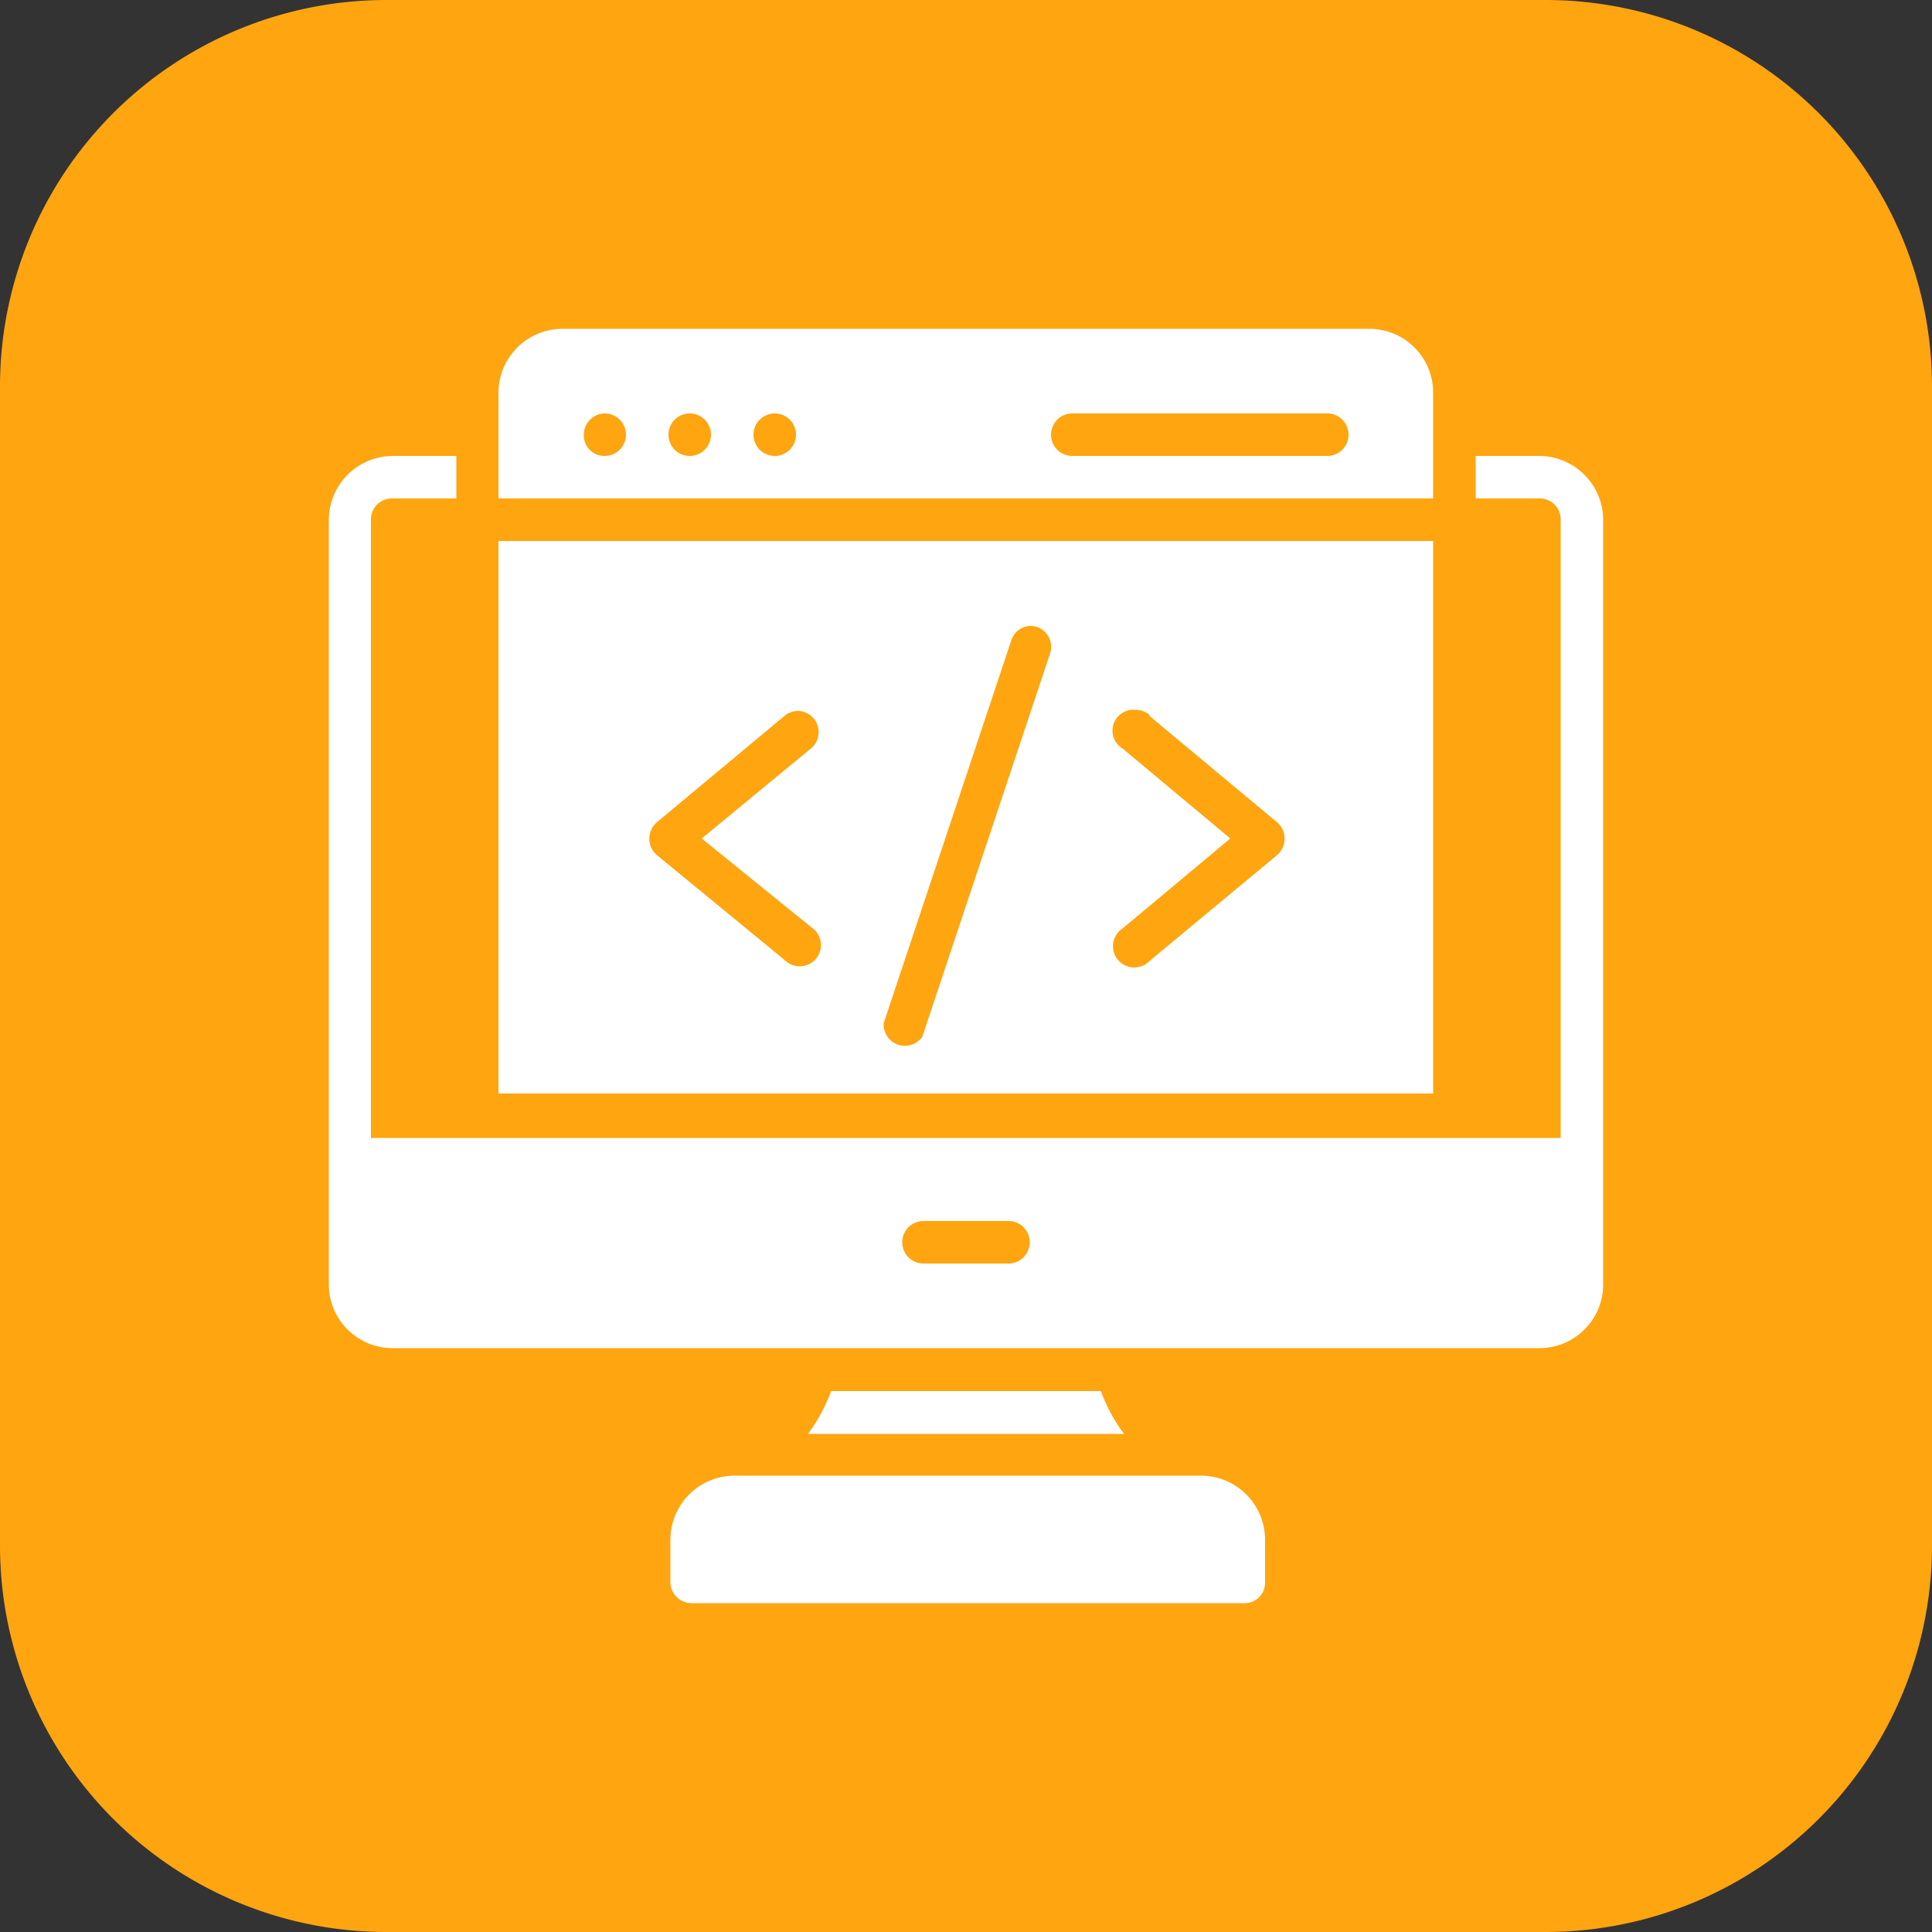
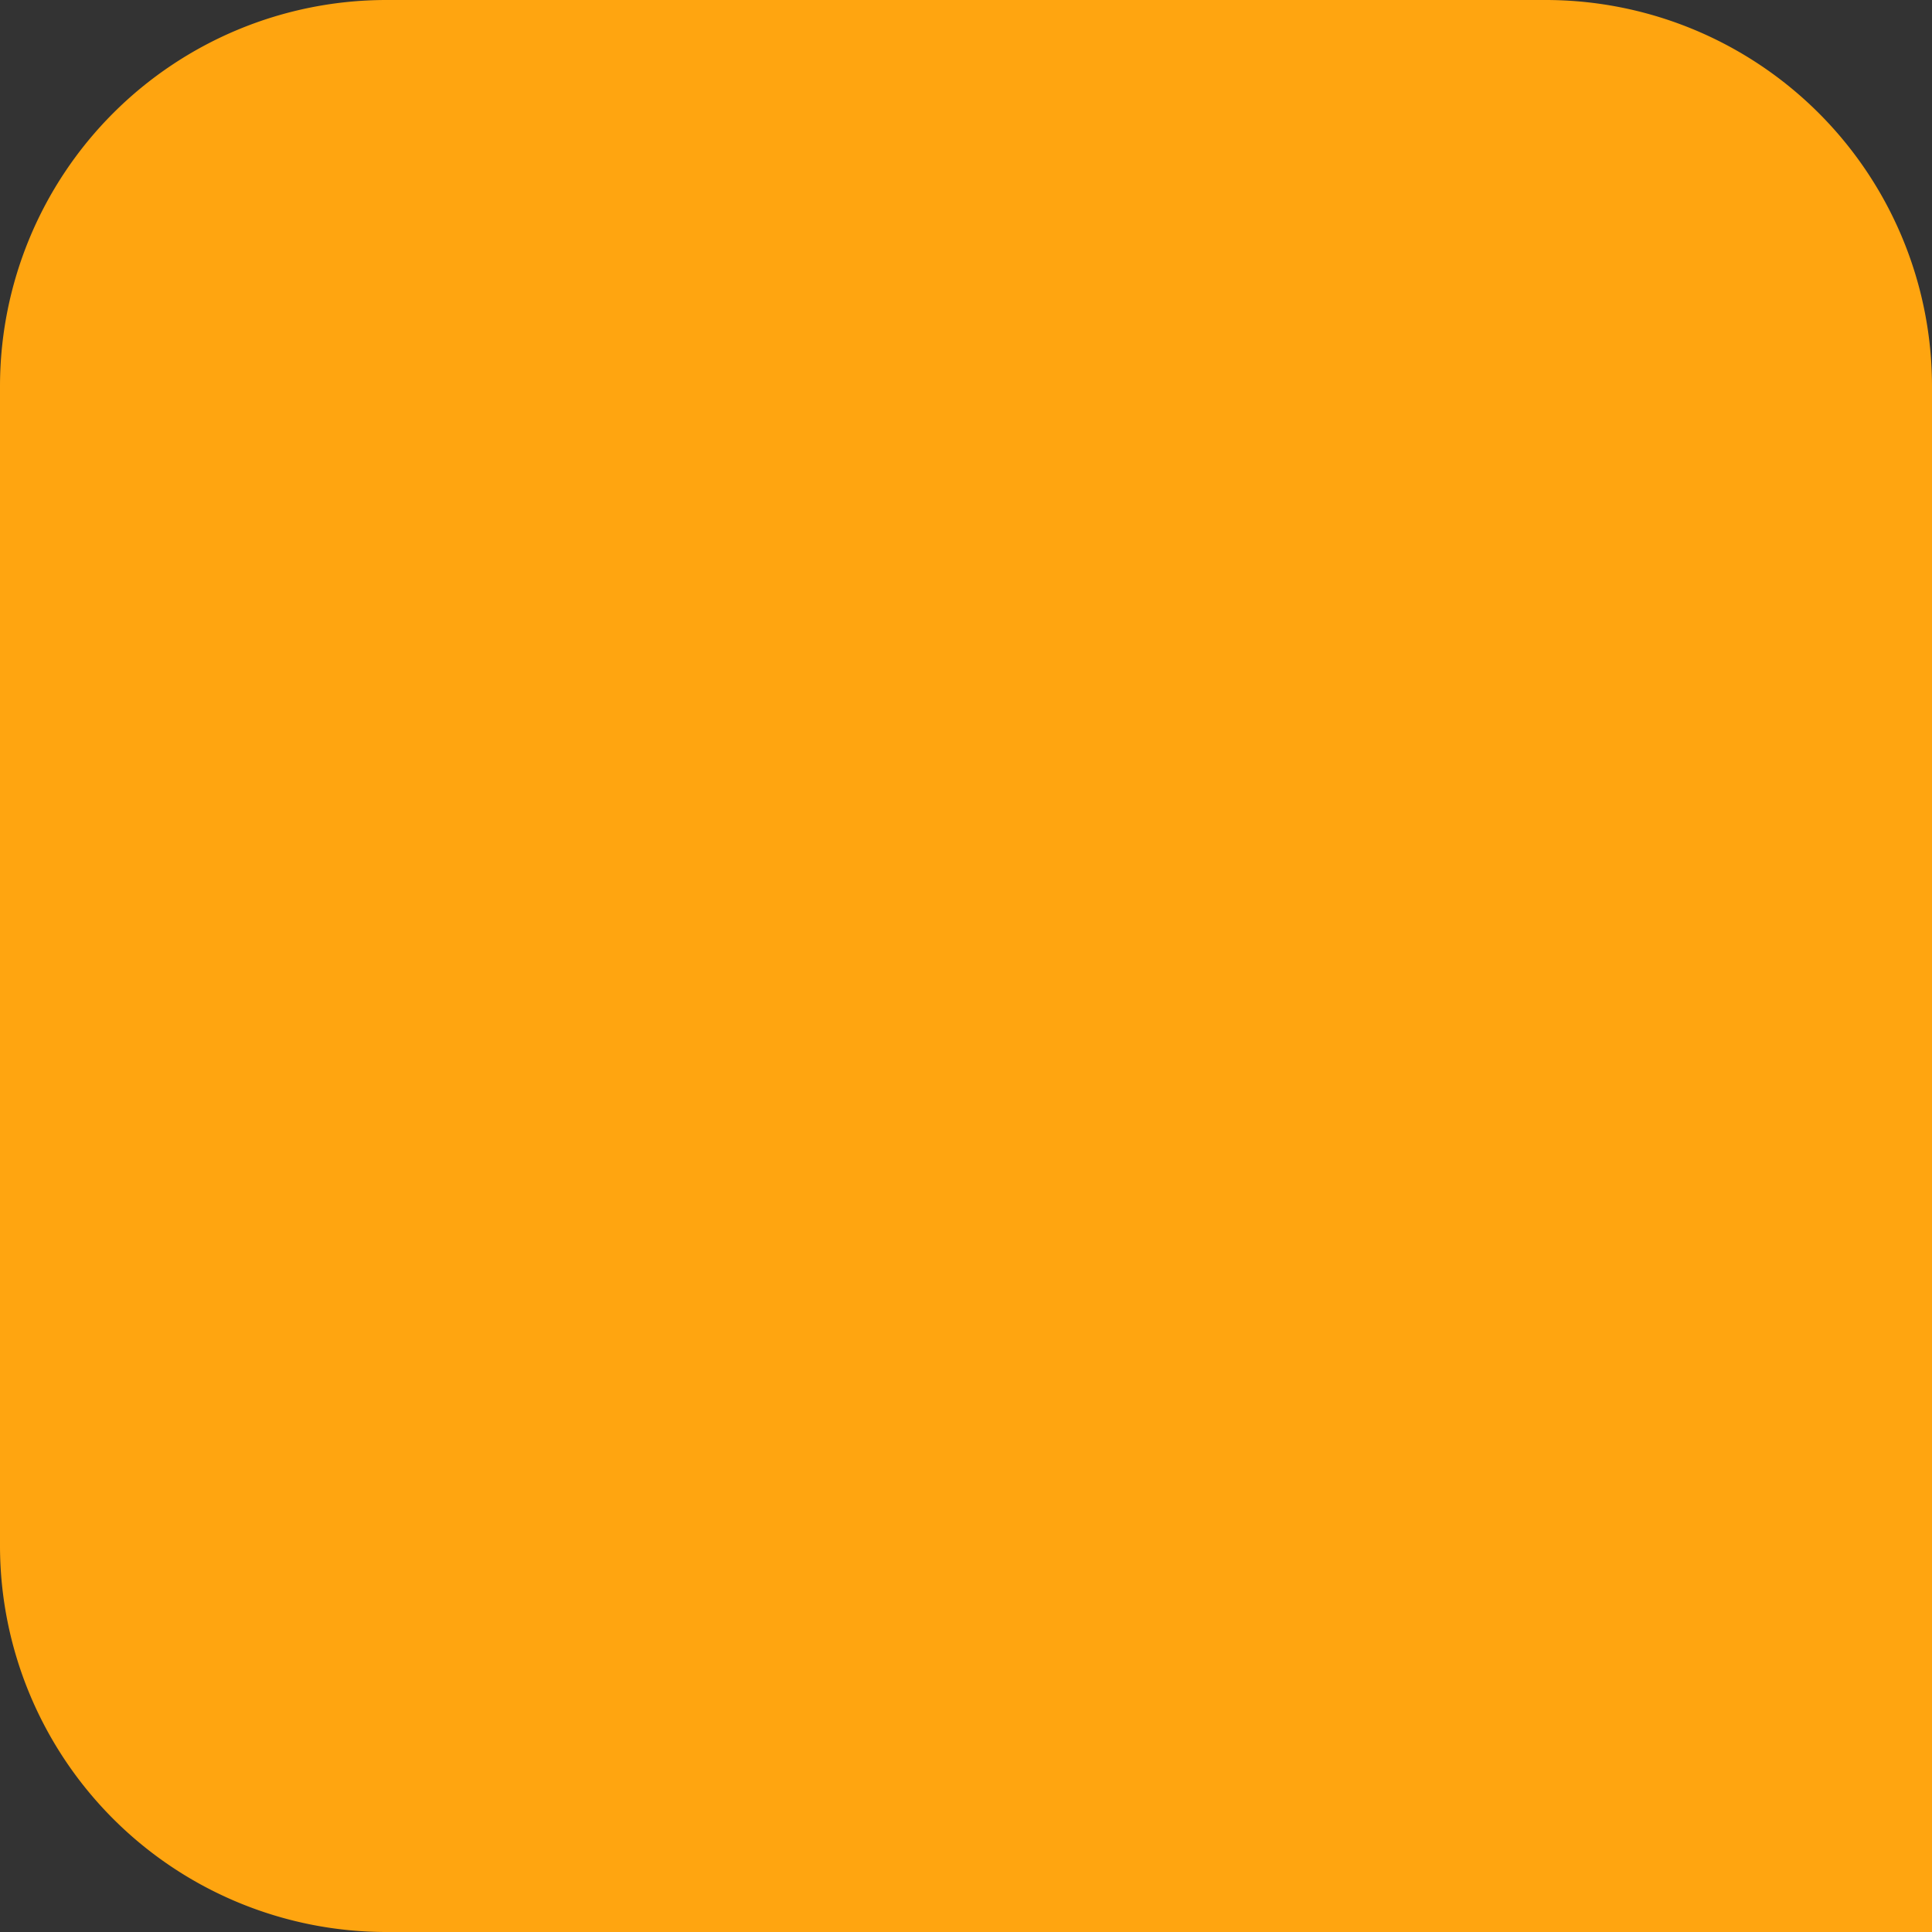
<svg xmlns="http://www.w3.org/2000/svg" viewBox="0 0 50 50">
  <rect x="0" y="0" width="50" height="50" fill="#333333" stroke="none" />
  <defs>
    <style>.cls-1{fill:#ffa510;}.cls-2{fill:#fff;}</style>
  </defs>
  <g id="Layer_2" data-name="Layer 2">
    <g id="Website_Development" data-name="Website Development">
-       <path class="cls-1" d="M0,10A10,10,0,0,1,10,0H40A10,10,0,0,1,50,10V40A10,10,0,0,1,40,50H10A10,10,0,0,1,0,40Z" />
+       <path class="cls-1" d="M0,10A10,10,0,0,1,10,0H40A10,10,0,0,1,50,10A10,10,0,0,1,40,50H10A10,10,0,0,1,0,40Z" />
      <g id="layer1">
-         <path id="path21599-4" class="cls-2" d="M14.55,8.51a1.66,1.66,0,0,0-1.65,1.64V12.9H37.09V10.15a1.65,1.65,0,0,0-1.64-1.64Zm1.1,2.19a.55.55,0,0,1,0,1.1.53.53,0,0,1-.54-.55A.55.55,0,0,1,15.65,10.7Zm2.2,0a.55.55,0,0,1,.55.55.55.55,0,1,1-.55-.55Zm2.2,0a.55.55,0,0,1,.55.55.55.55,0,1,1-.55-.55Zm7.67,0h6.63a.55.55,0,0,1,0,1.1h-6.6a.55.55,0,0,1,0-1.1ZM10.15,11.8a1.66,1.66,0,0,0-1.64,1.65v19.8a1.65,1.65,0,0,0,1.64,1.64H39.84a1.65,1.65,0,0,0,1.65-1.64V13.45a1.66,1.66,0,0,0-1.65-1.65H38.19v1.1h1.65a.54.54,0,0,1,.55.55v16H9.6V13.45a.54.54,0,0,1,.55-.55h1.66V11.8ZM12.9,14V28.3H37.09V14Zm13.76,2.2a.54.54,0,0,1,.51.73l-3.3,9.9a.55.55,0,0,1-1-.35l3.3-9.9A.53.53,0,0,1,26.66,16.2Zm3.09,2.33,3.3,2.75a.56.56,0,0,1,0,.85l-3.3,2.74a.55.55,0,1,1-.7-.84l2.79-2.33-2.79-2.33a.54.54,0,0,1,.32-1,.58.58,0,0,1,.38.13Zm-9.16-.13a.55.55,0,0,1,.36,1L18.16,21.7,21,24a.55.55,0,1,1-.7.84L17,22.13a.56.56,0,0,1,0-.85l3.3-2.75a.53.53,0,0,1,.34-.13ZM26.1,31.6a.55.55,0,0,1,0,1.1H23.9a.55.55,0,1,1,0-1.1ZM21.51,36a4.38,4.38,0,0,1-.6,1.11h8.18a4.38,4.38,0,0,1-.6-1.11ZM19,38.19a1.66,1.66,0,0,0-1.65,1.65v1.1a.55.55,0,0,0,.55.55h14.3a.53.53,0,0,0,.54-.55v-1.1a1.66,1.66,0,0,0-1.64-1.65Z" />
-       </g>
+         </g>
    </g>
  </g>
</svg>